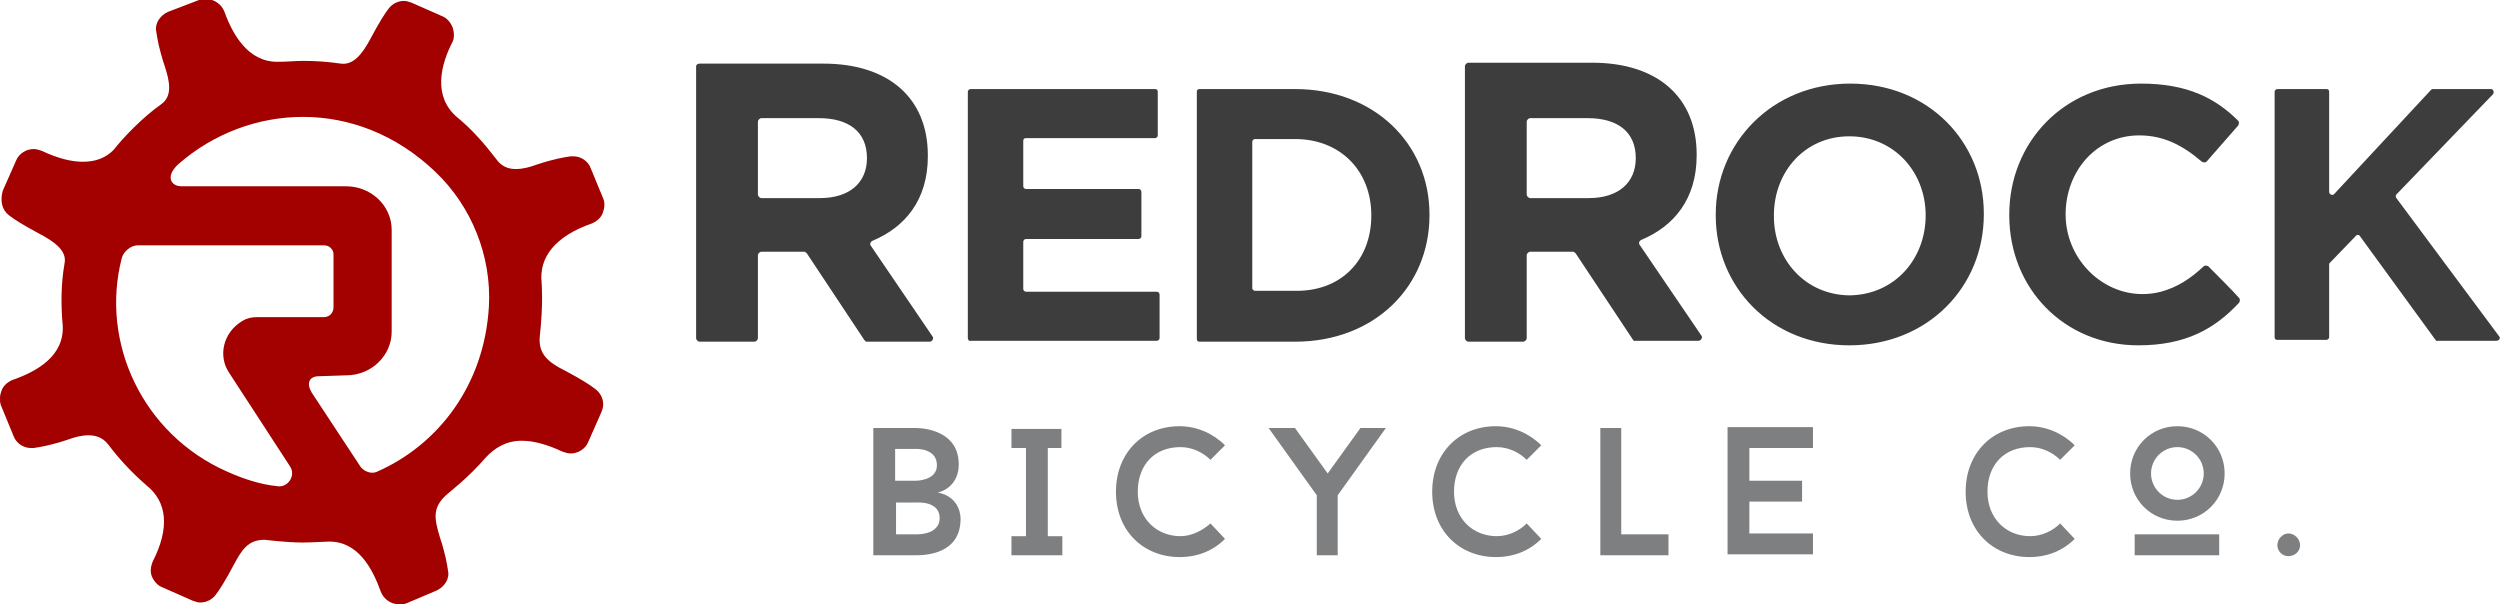
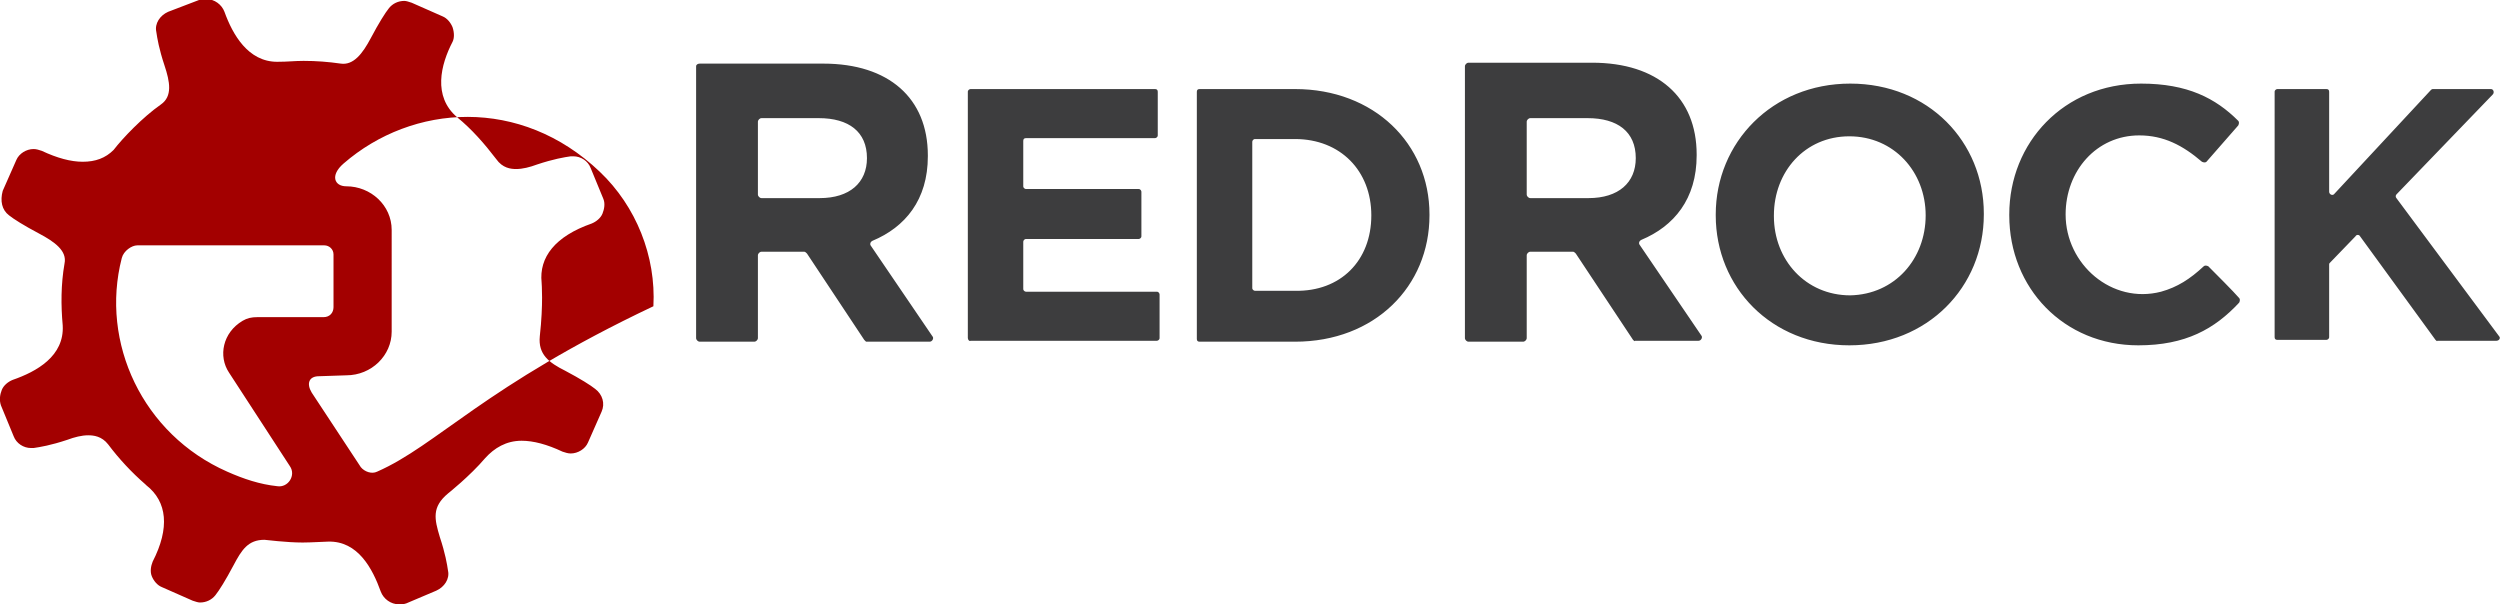
<svg xmlns="http://www.w3.org/2000/svg" version="1.1" x="0px" y="0px" width="275.1px" height="66.5px" viewBox="0 0 275.1 66.5" style="enable-background:new 0 0 275.1 66.5;" xml:space="preserve">
  <style type="text/css">
	.st0{fill:#3D3D3E;}
	.st1{fill:#7D7F81;}
	.st2{fill:#A30000;}
</style>
  <defs>
</defs>
  <path class="st0" d="M95.1,37.4l-6.3-9.5c-0.1-0.1-0.2-0.2-0.3-0.2h-4.7c-0.2,0-0.4,0.2-0.4,0.4v9.1c0,0.2-0.2,0.4-0.4,0.4h-6  c-0.2,0-0.4-0.2-0.4-0.4V7.3C76.6,7.1,76.8,7,77,7h13.6c7.2,0,11.5,3.8,11.5,10.1v0.1c0,4.8-2.5,7.8-6.1,9.3  c-0.2,0.1-0.3,0.3-0.2,0.5l6.8,10c0.2,0.2,0,0.6-0.3,0.6h-7C95.3,37.6,95.2,37.5,95.1,37.4 M95.4,17.4c0-2.9-2-4.4-5.3-4.4h-6.3  c-0.2,0-0.4,0.2-0.4,0.4v8c0,0.2,0.2,0.4,0.4,0.4h6.4C93.5,21.8,95.4,20.1,95.4,17.4L95.4,17.4z M106.5,37.2V10.1  c0-0.2,0.2-0.3,0.3-0.3h20.3c0.2,0,0.3,0.1,0.3,0.3v4.8c0,0.2-0.2,0.3-0.3,0.3h-14.2c-0.2,0-0.3,0.1-0.3,0.3v5  c0,0.2,0.2,0.3,0.3,0.3h12.4c0.2,0,0.3,0.2,0.3,0.3V26c0,0.2-0.2,0.3-0.3,0.3h-12.4c-0.2,0-0.3,0.2-0.3,0.3v5.2  c0,0.2,0.2,0.3,0.3,0.3h14.4c0.2,0,0.3,0.2,0.3,0.3v4.8c0,0.2-0.2,0.3-0.3,0.3h-20.5C106.7,37.6,106.5,37.4,106.5,37.2 M142.5,37.6  H132c-0.2,0-0.3-0.1-0.3-0.3V10.1c0-0.2,0.1-0.3,0.3-0.3h10.5c8.7,0,14.8,6,14.8,13.8v0.1C157.3,31.5,151.3,37.6,142.5,37.6   M150.9,23.7c0-4.9-3.4-8.4-8.4-8.4h-4.4c-0.2,0-0.3,0.2-0.3,0.3v16.1c0,0.2,0.2,0.3,0.3,0.3h4.4C147.5,32.1,150.9,28.7,150.9,23.7  L150.9,23.7z M179.7,37.4l-6.3-9.5c-0.1-0.1-0.2-0.2-0.3-0.2h-4.7c-0.2,0-0.4,0.2-0.4,0.4v9.1c0,0.2-0.2,0.4-0.4,0.4h-6  c-0.2,0-0.4-0.2-0.4-0.4V7.3c0-0.2,0.2-0.4,0.4-0.4h13.6c7.2,0,11.5,3.8,11.5,10.1v0.1c0,4.8-2.5,7.8-6.1,9.3  c-0.2,0.1-0.3,0.3-0.2,0.5l6.8,10c0.2,0.2,0,0.6-0.3,0.6h-7C179.9,37.6,179.8,37.5,179.7,37.4 M180,17.4c0-2.9-2-4.4-5.3-4.4h-6.3  c-0.2,0-0.4,0.2-0.4,0.4v8c0,0.2,0.2,0.4,0.4,0.4h6.4C178.1,21.8,180,20.1,180,17.4L180,17.4z M203.5,38c-8.6,0-14.7-6.4-14.7-14.3  v-0.1c0-7.9,6.2-14.4,14.8-14.4c8.6,0,14.7,6.4,14.7,14.3v0.1C218.3,31.6,212.1,38,203.5,38 M211.9,23.7c0-4.8-3.5-8.7-8.4-8.7  s-8.3,3.9-8.3,8.7v0.1c0,4.8,3.5,8.7,8.4,8.7C208.5,32.4,211.9,28.5,211.9,23.7L211.9,23.7z M235.3,38c-8.2,0-14.2-6.3-14.2-14.3  v-0.1c0-7.9,6-14.4,14.5-14.4c5.1,0,8.2,1.6,10.7,4.1c0.1,0.1,0.1,0.3,0,0.5l-3.5,4c-0.1,0.1-0.3,0.1-0.5,0  c-2.1-1.8-4.2-2.9-6.9-2.9c-4.7,0-8.1,3.9-8.1,8.7c0,5.5,5.1,9.9,10.5,8.5c1.8-0.5,3.2-1.4,4.7-2.8c0.1-0.1,0.3-0.1,0.5,0  c0.7,0.7,2.8,2.8,3.4,3.5c0.1,0.1,0.1,0.3,0,0.5C243.7,36.2,240.5,38,235.3,38 M268,37.4l-8.3-11.4c-0.1-0.2-0.4-0.2-0.5,0l-2.8,2.9  c-0.1,0.1-0.1,0.1-0.1,0.2v8c0,0.2-0.2,0.3-0.3,0.3h-5.4c-0.2,0-0.3-0.1-0.3-0.3V10.1c0-0.2,0.2-0.3,0.3-0.3h5.4  c0.2,0,0.3,0.1,0.3,0.3v11c0,0.3,0.4,0.5,0.6,0.2l10.6-11.4c0.1-0.1,0.2-0.1,0.2-0.1h6.4c0.3,0,0.4,0.4,0.2,0.6l-10.6,11  c-0.1,0.1-0.1,0.3,0,0.4L275,37c0.2,0.2,0,0.5-0.3,0.5h-6.5C268.2,37.6,268.1,37.5,268,37.4" />
-   <path class="st1" d="M105.7,57.1c0,3.9-3.9,4-4.9,4h-4.7v-14h4.7c0,0,4.7-0.1,4.7,4c0,1.8-1.1,2.8-2.3,3.1  C105.8,54.7,105.7,57.1,105.7,57.1z M98.5,52.9h2.3c0,0,2.3,0,2.3-1.7c0-1.9-2.3-1.8-2.3-1.8h-2.3V52.9z M103.4,57  c0-1.9-2.5-1.7-2.5-1.7h-2.3v3.5h2.3C101.8,58.8,103.4,58.5,103.4,57z M115.3,49.2V59h1.6v2.1h-5.6V59h1.6v-9.7h-1.6v-2.1h5.5v2.1  H115.3z M133.2,57.6l1.6,1.7c-1.3,1.3-3,2-5,2c-3.9,0-7-2.8-7-7.2c0-4.2,2.9-7.2,7-7.2c1.9,0,3.7,0.8,5,2.1l-1.6,1.6  c-0.8-0.8-2-1.4-3.3-1.4c-2.9,0-4.7,2-4.7,4.9c0,3,2.1,4.9,4.7,4.9C131.1,59,132.3,58.4,133.2,57.6z M152.5,47.1l-5.3,7.4v6.6h-2.3  v-6.6l-5.3-7.4h2.9l3.6,5l3.6-5H152.5z M168,57.6l1.6,1.7c-1.3,1.3-3,2-5,2c-3.9,0-7-2.8-7-7.2c0-4.2,2.9-7.2,7-7.2  c1.9,0,3.7,0.8,5,2.1l-1.6,1.6c-0.8-0.8-2-1.4-3.3-1.4c-2.9,0-4.7,2-4.7,4.9c0,3,2.1,4.9,4.7,4.9C166,59,167.2,58.4,168,57.6z   M183.6,58.8v2.3h-7.5v-14h2.3v11.7H183.6z M192.5,49.4v3.5h5.8v2.3h-5.8v3.5h7v2.3h-9.4v-14h9.4v2.3H192.5z M226.7,57.6l1.6,1.7  c-1.3,1.3-3,2-5,2c-3.9,0-7-2.8-7-7.2c0-4.2,2.9-7.2,7-7.2c1.9,0,3.7,0.8,5,2.1l-1.6,1.6c-0.8-0.8-2-1.4-3.3-1.4  c-2.9,0-4.7,2-4.7,4.9c0,3,2.1,4.9,4.7,4.9C224.7,59,225.9,58.4,226.7,57.6z M234.4,52.1c0-2.9,2.3-5.2,5.2-5.2s5.2,2.3,5.2,5.2  c0,2.9-2.3,5.2-5.2,5.2S234.4,55,234.4,52.1z M244.2,61.1h-9.3v-2.3h9.3V61.1z M236.7,52.1c0,1.6,1.3,2.9,2.9,2.9  c1.6,0,2.9-1.3,2.9-2.9c0-1.6-1.3-2.9-2.9-2.9C238,49.2,236.7,50.5,236.7,52.1z M253.1,60c0,0.7-0.6,1.2-1.3,1.2  c-0.7,0-1.2-0.6-1.2-1.2c0-0.7,0.6-1.3,1.2-1.3C252.5,58.7,253.1,59.3,253.1,60z" />
-   <path class="st2" d="M62.2,40.8c-1.8-0.9-3-1.8-2.8-3.8c0.4-3.6,0.2-5.8,0.2-5.9c-0.3-2.8,1.5-5.1,5.5-6.5c0.5-0.2,1-0.6,1.2-1.1  c0.2-0.5,0.3-1.1,0.1-1.6L65,18.5c-0.3-0.8-1.1-1.3-1.9-1.3c-0.1,0-0.2,0-0.3,0c-0.7,0.1-1.9,0.3-3.7,0.9c-0.8,0.3-1.6,0.5-2.3,0.5  c-0.6,0-1.5-0.1-2.2-1.1c-1.3-1.7-2.7-3.3-4.3-4.6c-2.7-2.3-1.8-5.8-0.5-8.3C50,4.2,50,3.6,49.8,3c-0.2-0.5-0.6-1-1.1-1.2l-3.4-1.5  c-0.3-0.1-0.6-0.2-0.8-0.2c-0.7,0-1.3,0.3-1.7,0.8c-0.4,0.5-1.1,1.6-2,3.3c-0.9,1.7-1.9,3-3.3,2.8c-1.4-0.2-2.7-0.3-4.1-0.3  c-1,0-1.7,0.1-2.9,0.1c-3.2,0-4.9-3-5.8-5.5c-0.3-0.8-1.1-1.4-2-1.4c-0.3,0-0.5,0-0.8,0.1l-3.4,1.3c-0.9,0.4-1.5,1.3-1.3,2.2  c0.1,0.7,0.3,1.9,0.9,3.7c0.6,1.8,0.9,3.4-0.4,4.3c-2,1.4-4.2,3.7-5.2,5c-0.9,0.9-2,1.3-3.4,1.3c-1.3,0-2.8-0.4-4.5-1.2  c-0.3-0.1-0.6-0.2-0.9-0.2c-0.8,0-1.6,0.5-1.9,1.2l-1.5,3.4C0,22.1,0.2,23.1,1,23.7c0.5,0.4,1.6,1.1,3.3,2C6,26.6,7.4,27.6,7.1,29  c-0.4,2.3-0.4,4.6-0.2,6.8c0.2,3.4-2.9,5.1-5.5,6c-0.5,0.2-1,0.6-1.2,1.1C0,43.4-0.1,44,0.1,44.6L1.5,48c0.3,0.8,1.1,1.3,1.9,1.3  c0.1,0,0.2,0,0.3,0c0.7-0.1,1.9-0.3,3.7-0.9c0.8-0.3,1.6-0.5,2.3-0.5c0.6,0,1.5,0.1,2.2,1c1.2,1.6,2.6,3.1,4.1,4.4  c0,0,0.1,0.1,0.1,0.1c2.3,1.8,2.6,4.7,0.7,8.4c-0.2,0.5-0.3,1.1-0.1,1.6c0.2,0.5,0.6,1,1.1,1.2l3.4,1.5c0.3,0.1,0.6,0.2,0.8,0.2  c0.7,0,1.3-0.3,1.7-0.8c0.4-0.5,1.1-1.6,2-3.3c0.9-1.7,1.6-2.8,3.4-2.8c0.1,0,2.4,0.3,4.2,0.3c0.9,0,2.5-0.1,2.8-0.1  c3.3-0.1,4.9,3,5.8,5.5c0.3,0.8,1.1,1.4,2,1.4c0.3,0,0.5,0,0.8-0.1L48,65c0.9-0.4,1.5-1.3,1.3-2.2c-0.1-0.7-0.3-1.9-0.9-3.7  c-0.6-2-0.9-3.3,0.9-4.8c0,0,2.4-1.9,4.1-3.9c1-1.1,2.3-1.9,4-1.9c1.3,0,2.8,0.4,4.5,1.2c0.3,0.1,0.6,0.2,0.9,0.2  c0.8,0,1.6-0.5,1.9-1.2l1.5-3.4c0.4-0.9,0.1-1.9-0.7-2.5C65,42.4,63.9,41.7,62.2,40.8z M25.2,41l6.7,10.3c0.7,1-0.2,2.4-1.4,2.2  c-1.9-0.2-3.7-0.8-5.5-1.6c-9.3-4.1-14-14.2-11.6-23.5c0.2-0.8,1.1-1.4,1.7-1.4c0,0,19.8,0,20.6,0c0.5,0,1,0.4,1,1  c0,1.2,0,5.2,0,5.8s-0.4,1.1-1.1,1.1c-0.7,0-7.3,0-7.3,0c-0.6,0-1.1,0.1-1.6,0.4C24.5,36.6,24,39.2,25.2,41z M41.5,51.9  c-0.6,0.3-1.4,0-1.8-0.5l-5.4-8.2c-0.6-1-0.3-1.8,0.8-1.8l3-0.1c2.8,0,5-2.2,5-4.8V25.3c0-2.7-2.3-4.8-5-4.8H20  c-1.3,0-1.8-1.2-0.3-2.5c7.6-6.6,19.5-7.4,28.2,0.9c4,3.8,6.2,9.3,5.9,14.8C53.3,42.5,48.1,49,41.5,51.9z" />
+   <path class="st2" d="M62.2,40.8c-1.8-0.9-3-1.8-2.8-3.8c0.4-3.6,0.2-5.8,0.2-5.9c-0.3-2.8,1.5-5.1,5.5-6.5c0.5-0.2,1-0.6,1.2-1.1  c0.2-0.5,0.3-1.1,0.1-1.6L65,18.5c-0.3-0.8-1.1-1.3-1.9-1.3c-0.1,0-0.2,0-0.3,0c-0.7,0.1-1.9,0.3-3.7,0.9c-0.8,0.3-1.6,0.5-2.3,0.5  c-0.6,0-1.5-0.1-2.2-1.1c-1.3-1.7-2.7-3.3-4.3-4.6c-2.7-2.3-1.8-5.8-0.5-8.3C50,4.2,50,3.6,49.8,3c-0.2-0.5-0.6-1-1.1-1.2l-3.4-1.5  c-0.3-0.1-0.6-0.2-0.8-0.2c-0.7,0-1.3,0.3-1.7,0.8c-0.4,0.5-1.1,1.6-2,3.3c-0.9,1.7-1.9,3-3.3,2.8c-1.4-0.2-2.7-0.3-4.1-0.3  c-1,0-1.7,0.1-2.9,0.1c-3.2,0-4.9-3-5.8-5.5c-0.3-0.8-1.1-1.4-2-1.4c-0.3,0-0.5,0-0.8,0.1l-3.4,1.3c-0.9,0.4-1.5,1.3-1.3,2.2  c0.1,0.7,0.3,1.9,0.9,3.7c0.6,1.8,0.9,3.4-0.4,4.3c-2,1.4-4.2,3.7-5.2,5c-0.9,0.9-2,1.3-3.4,1.3c-1.3,0-2.8-0.4-4.5-1.2  c-0.3-0.1-0.6-0.2-0.9-0.2c-0.8,0-1.6,0.5-1.9,1.2l-1.5,3.4C0,22.1,0.2,23.1,1,23.7c0.5,0.4,1.6,1.1,3.3,2C6,26.6,7.4,27.6,7.1,29  c-0.4,2.3-0.4,4.6-0.2,6.8c0.2,3.4-2.9,5.1-5.5,6c-0.5,0.2-1,0.6-1.2,1.1C0,43.4-0.1,44,0.1,44.6L1.5,48c0.3,0.8,1.1,1.3,1.9,1.3  c0.1,0,0.2,0,0.3,0c0.7-0.1,1.9-0.3,3.7-0.9c0.8-0.3,1.6-0.5,2.3-0.5c0.6,0,1.5,0.1,2.2,1c1.2,1.6,2.6,3.1,4.1,4.4  c0,0,0.1,0.1,0.1,0.1c2.3,1.8,2.6,4.7,0.7,8.4c-0.2,0.5-0.3,1.1-0.1,1.6c0.2,0.5,0.6,1,1.1,1.2l3.4,1.5c0.3,0.1,0.6,0.2,0.8,0.2  c0.7,0,1.3-0.3,1.7-0.8c0.4-0.5,1.1-1.6,2-3.3c0.9-1.7,1.6-2.8,3.4-2.8c0.1,0,2.4,0.3,4.2,0.3c0.9,0,2.5-0.1,2.8-0.1  c3.3-0.1,4.9,3,5.8,5.5c0.3,0.8,1.1,1.4,2,1.4c0.3,0,0.5,0,0.8-0.1L48,65c0.9-0.4,1.5-1.3,1.3-2.2c-0.1-0.7-0.3-1.9-0.9-3.7  c-0.6-2-0.9-3.3,0.9-4.8c0,0,2.4-1.9,4.1-3.9c1-1.1,2.3-1.9,4-1.9c1.3,0,2.8,0.4,4.5,1.2c0.3,0.1,0.6,0.2,0.9,0.2  c0.8,0,1.6-0.5,1.9-1.2l1.5-3.4c0.4-0.9,0.1-1.9-0.7-2.5C65,42.4,63.9,41.7,62.2,40.8z M25.2,41l6.7,10.3c0.7,1-0.2,2.4-1.4,2.2  c-1.9-0.2-3.7-0.8-5.5-1.6c-9.3-4.1-14-14.2-11.6-23.5c0.2-0.8,1.1-1.4,1.7-1.4c0,0,19.8,0,20.6,0c0.5,0,1,0.4,1,1  c0,1.2,0,5.2,0,5.8s-0.4,1.1-1.1,1.1c-0.7,0-7.3,0-7.3,0c-0.6,0-1.1,0.1-1.6,0.4C24.5,36.6,24,39.2,25.2,41z M41.5,51.9  c-0.6,0.3-1.4,0-1.8-0.5l-5.4-8.2c-0.6-1-0.3-1.8,0.8-1.8l3-0.1c2.8,0,5-2.2,5-4.8V25.3c0-2.7-2.3-4.8-5-4.8c-1.3,0-1.8-1.2-0.3-2.5c7.6-6.6,19.5-7.4,28.2,0.9c4,3.8,6.2,9.3,5.9,14.8C53.3,42.5,48.1,49,41.5,51.9z" />
</svg>